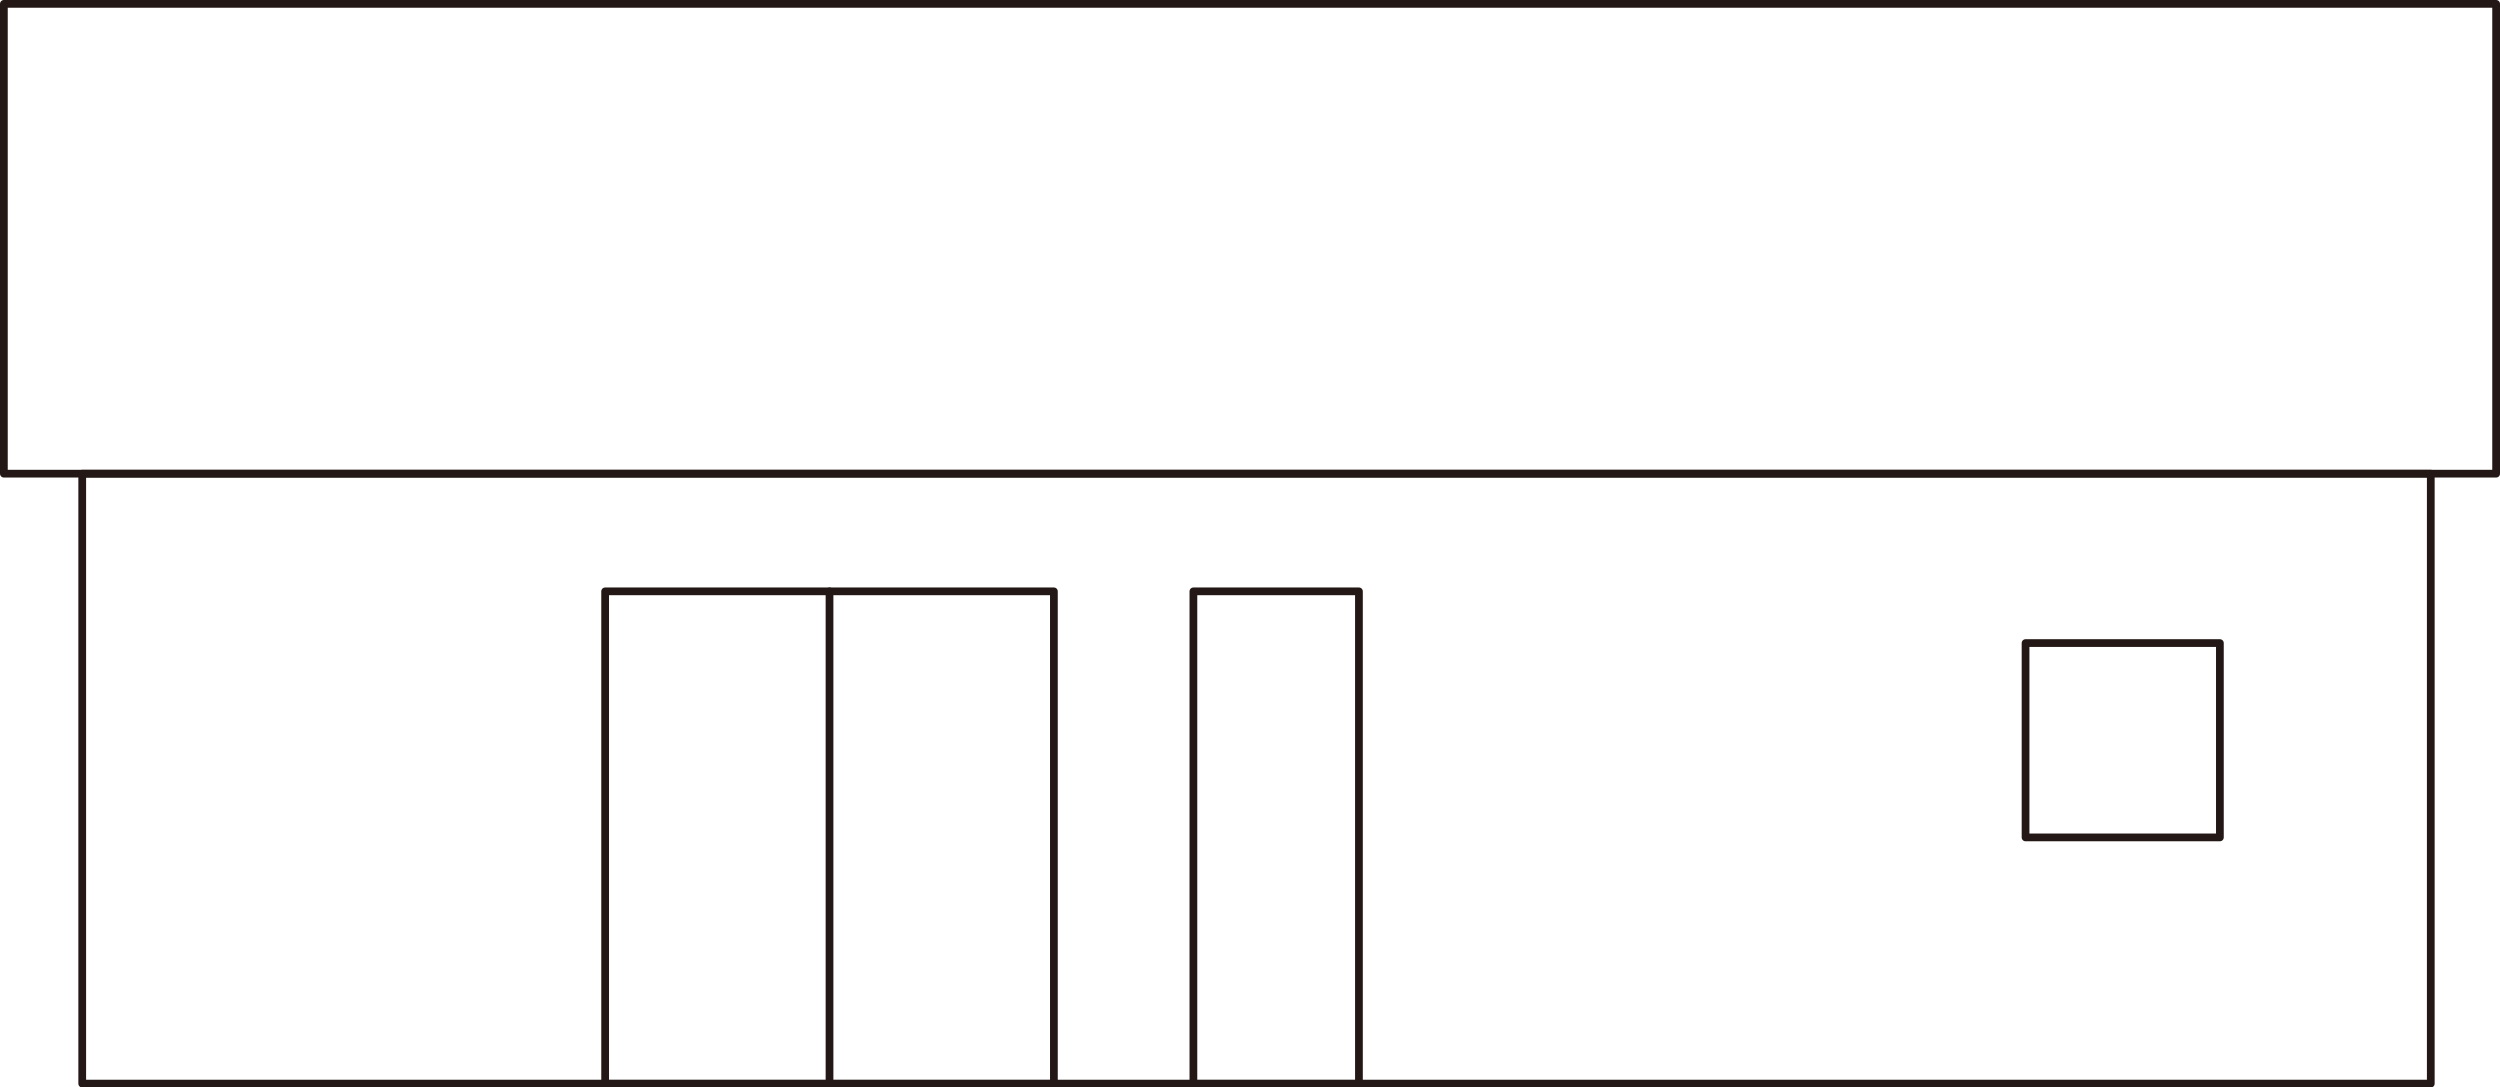
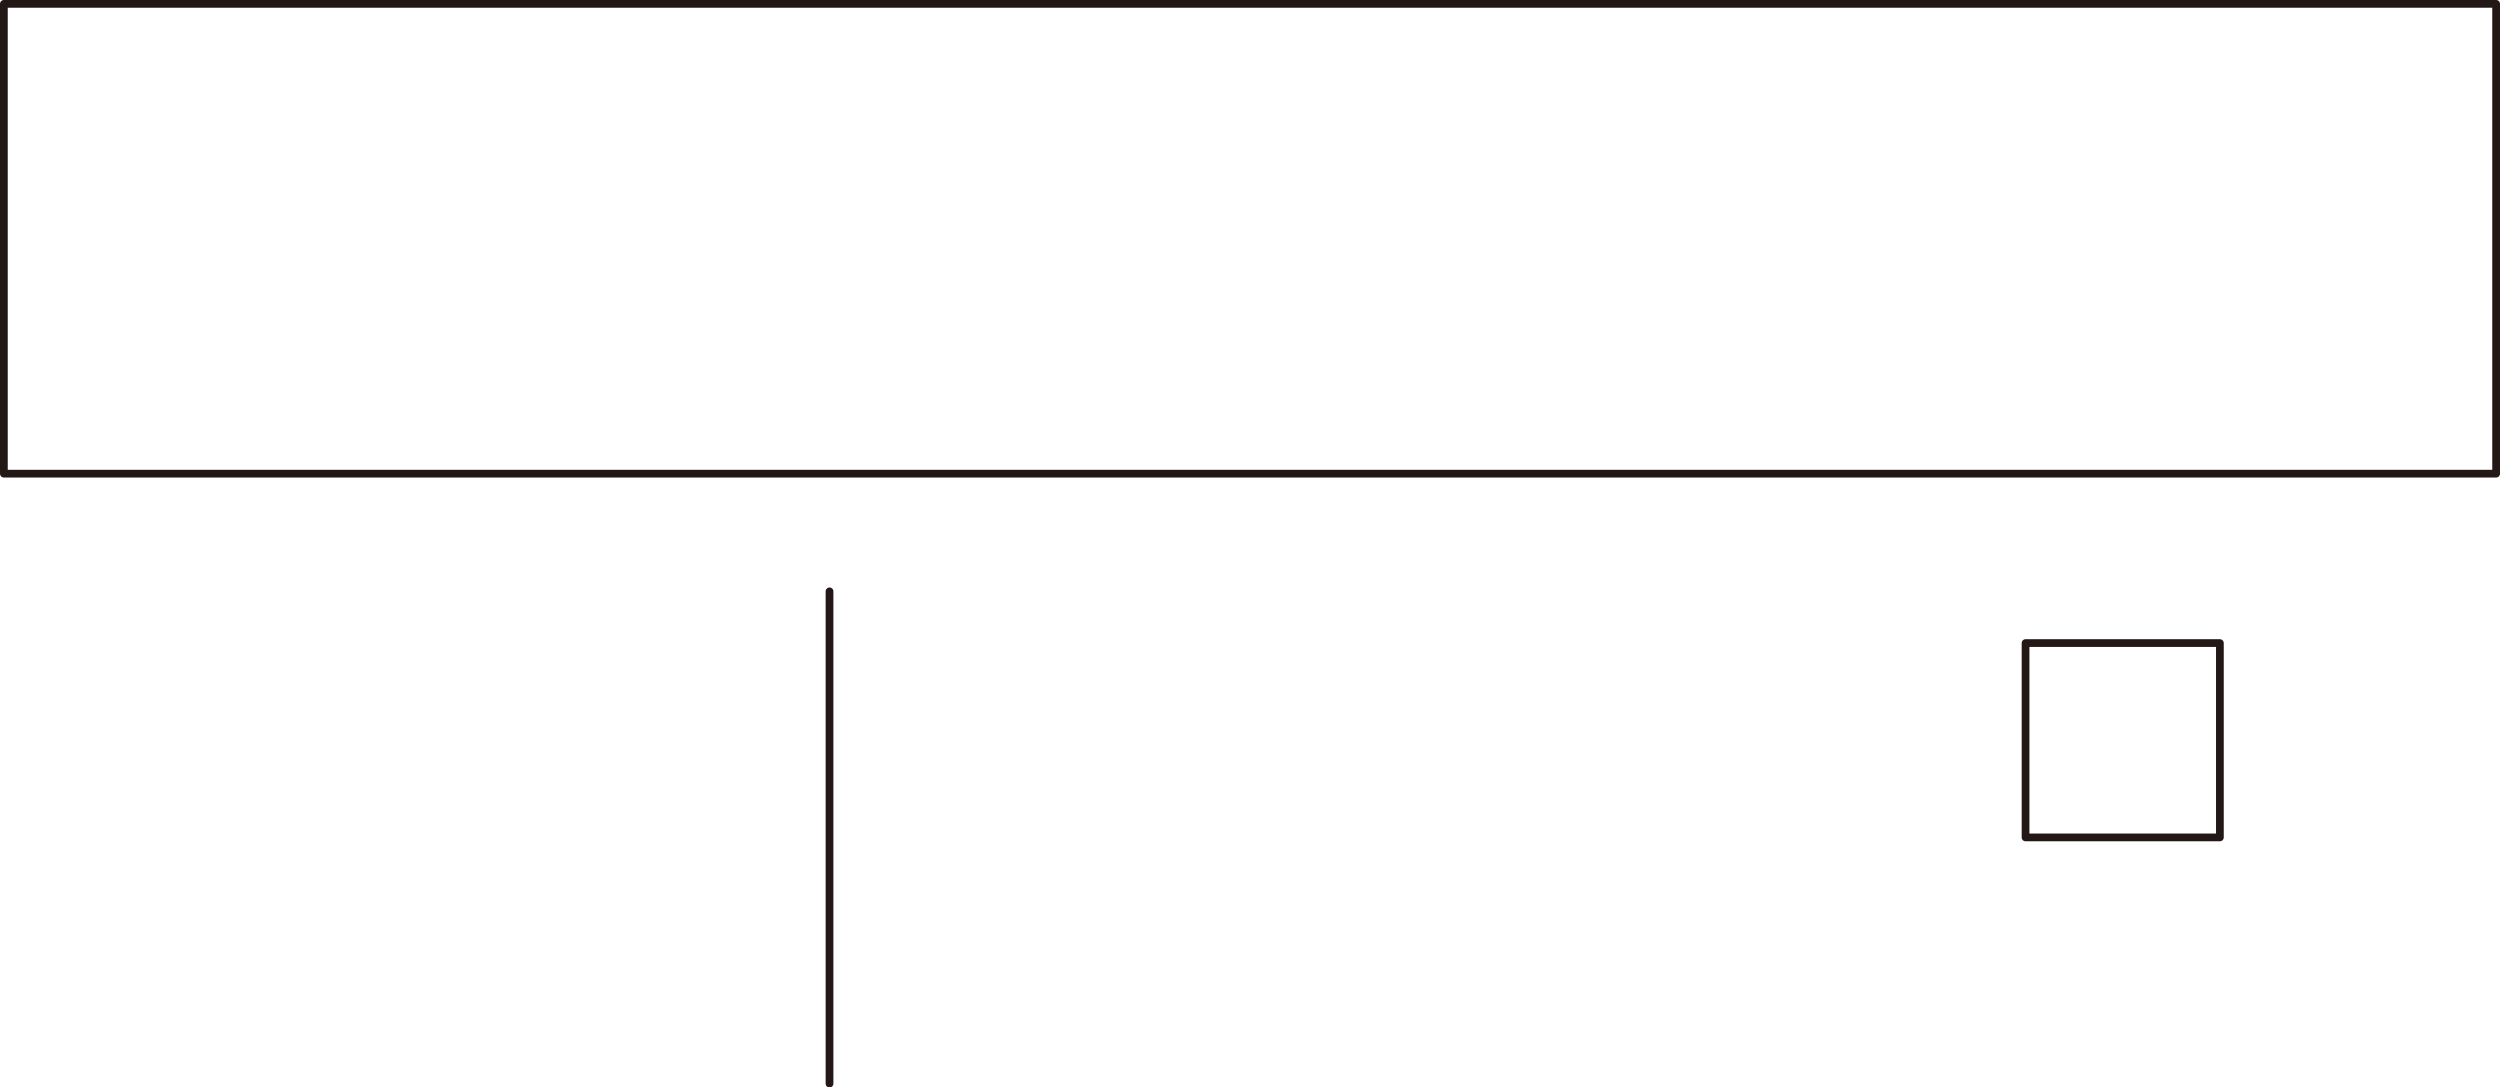
<svg xmlns="http://www.w3.org/2000/svg" id="_レイヤー_2" viewBox="0 0 161.45 70.23">
  <defs>
    <style>.cls-1{fill:none;stroke:#231815;stroke-linecap:round;stroke-linejoin:round;stroke-width:.5px;}</style>
  </defs>
  <g id="_レイヤー_1-2">
    <rect class="cls-1" x=".25" y=".25" width="160.95" height="30.34" />
-     <rect class="cls-1" x="5.31" y="30.59" width="151.67" height="39.39" />
-     <rect class="cls-1" x="39.08" y="38.19" width="28.98" height="31.8" />
-     <rect class="cls-1" x="77.07" y="38.19" width="10.69" height="31.8" />
    <rect class="cls-1" x="130.81" y="41.53" width="12.55" height="12.55" />
    <line class="cls-1" x1="53.57" y1="38.19" x2="53.57" y2="69.98" />
  </g>
</svg>